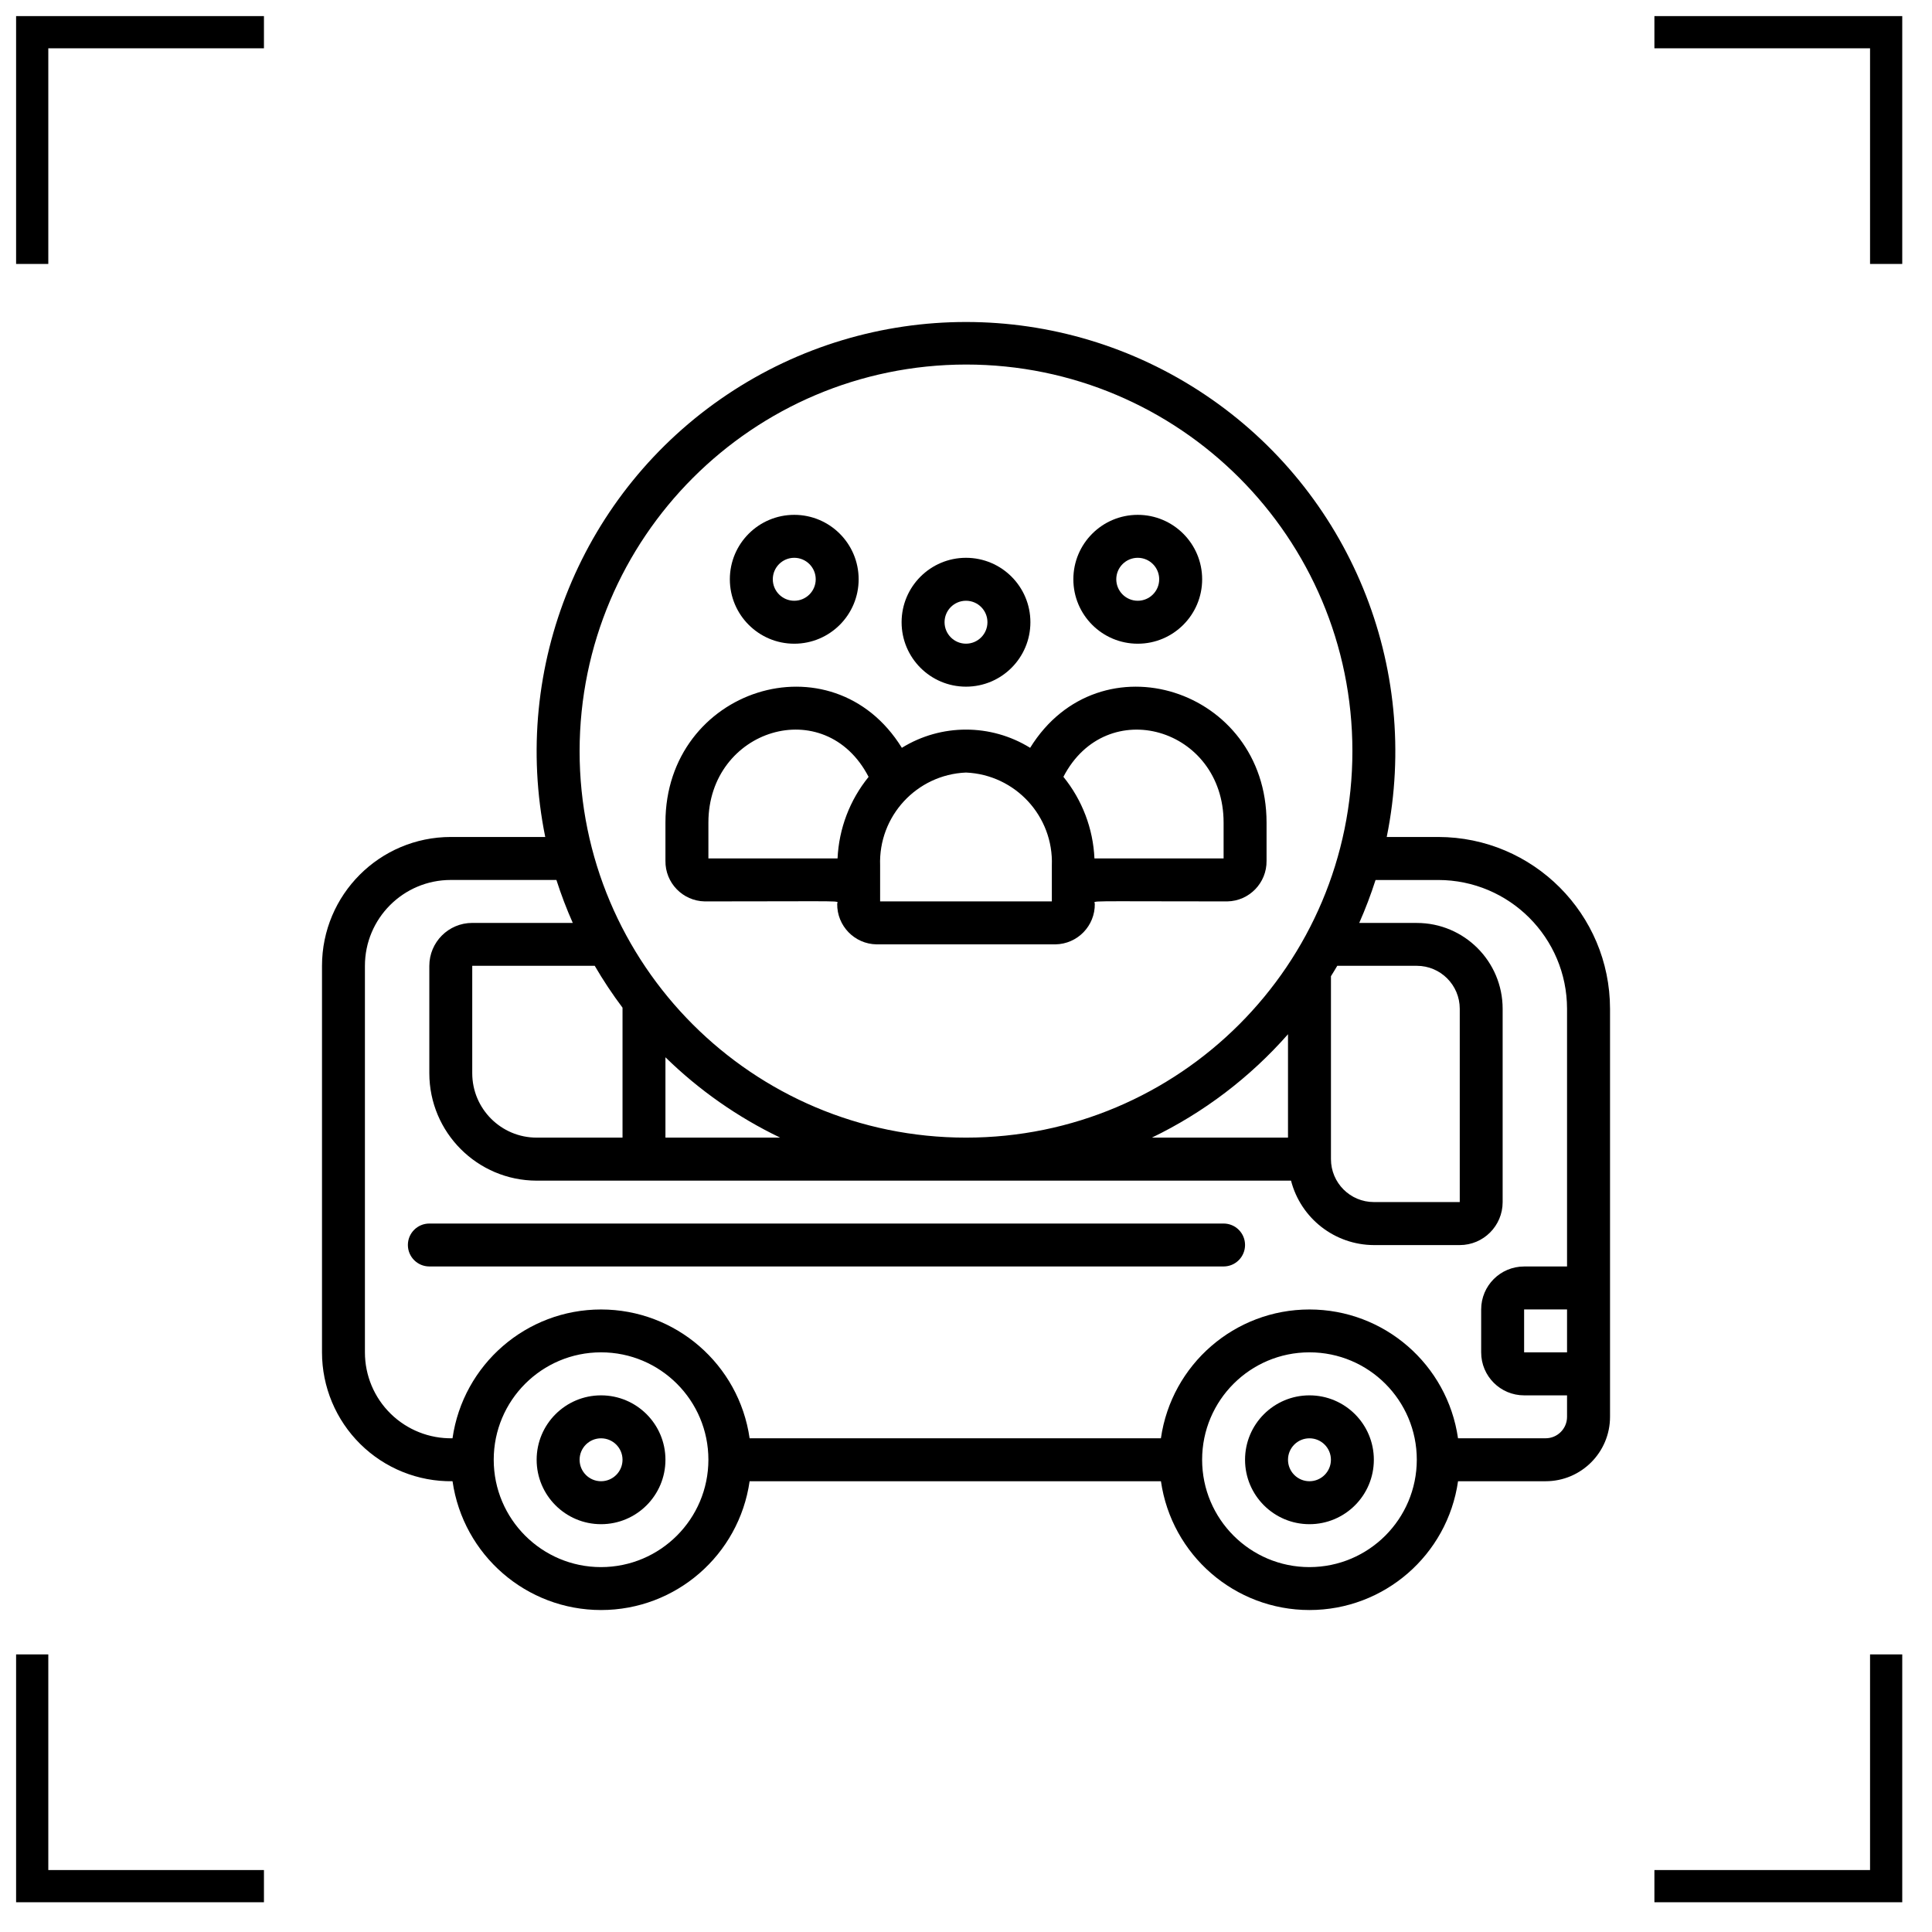
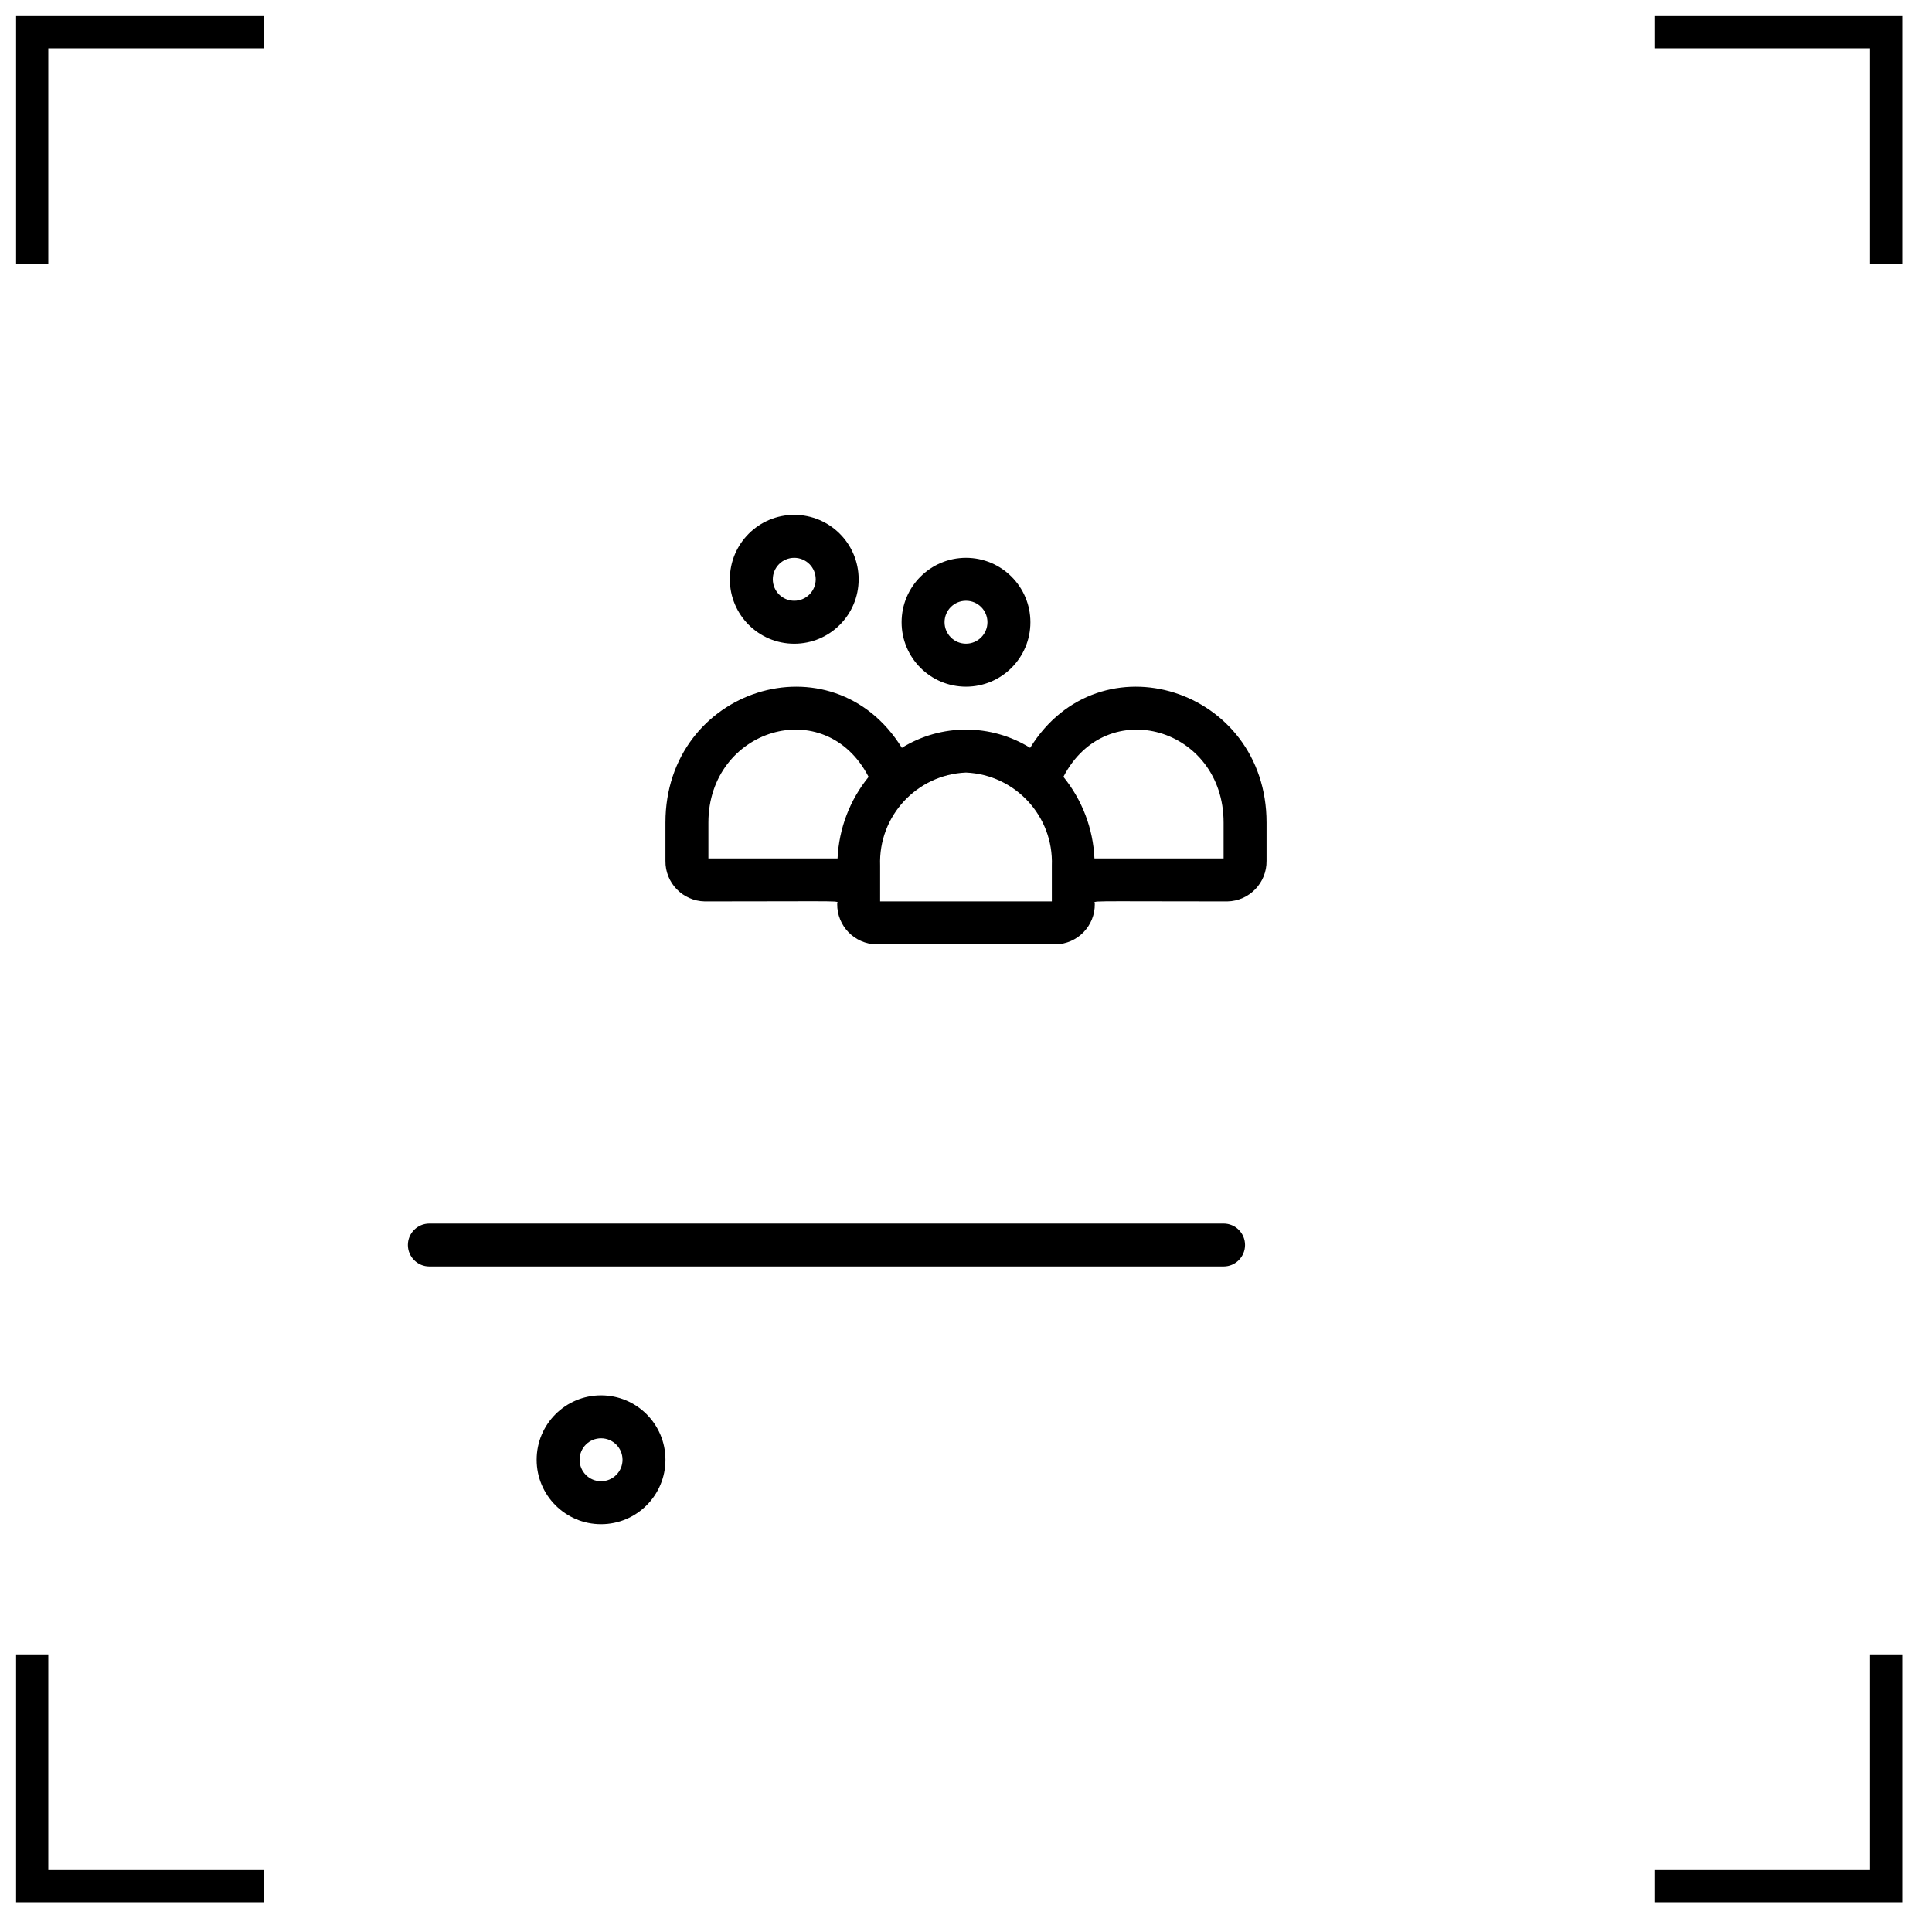
<svg xmlns="http://www.w3.org/2000/svg" width="60" height="60" viewBox="0 0 60 60" fill="none">
  <path d="M8.197 58.576H1V51.379M1 8.197V1H8.197M51.379 1H58.576V8.197M58.576 51.379V58.576H51.379" stroke="black" />
  <path d="M18.666 43.334C17.562 43.334 16.666 44.229 16.666 45.334C16.666 46.439 17.562 47.335 18.666 47.335C19.771 47.335 20.666 46.439 20.666 45.334C20.666 44.229 19.771 43.334 18.666 43.334ZM18.666 46.001C18.298 46.001 18 45.702 18 45.334C18 44.966 18.298 44.668 18.666 44.668C19.034 44.668 19.333 44.966 19.333 45.334C19.333 45.702 19.034 46.001 18.666 46.001Z" fill="black" />
-   <path d="M40.666 43.334C39.562 43.334 38.666 44.229 38.666 45.334C38.666 46.439 39.562 47.335 40.666 47.335C41.771 47.335 42.666 46.439 42.666 45.334C42.666 44.229 41.771 43.334 40.666 43.334ZM40.666 46.001C40.298 46.001 40 45.702 40 45.334C40 44.966 40.298 44.668 40.666 44.668C41.034 44.668 41.333 44.966 41.333 45.334C41.333 45.702 41.034 46.001 40.666 46.001Z" fill="black" />
-   <path d="M44.666 25.993H43.066C44.142 20.693 41.913 15.268 37.422 12.258C32.931 9.247 27.068 9.247 22.577 12.258C18.087 15.268 15.857 20.693 16.933 25.993H13.999C11.791 25.995 10.002 27.785 10 29.994V41.999C10 43.07 10.429 44.096 11.191 44.848C11.952 45.6 12.984 46.016 14.054 46.001C14.384 48.296 16.349 50.001 18.667 50.001C20.985 50.001 22.951 48.296 23.28 46.001H36.054C36.384 48.296 38.349 50.001 40.667 50.001C42.985 50.001 44.951 48.296 45.281 46.001H48.001C49.105 46.001 50.001 45.105 50.001 44V31.329C49.998 28.383 47.612 25.997 44.667 25.993H44.666ZM35.773 35.33C37.383 34.553 38.819 33.461 40 32.119V35.33H35.773ZM41.334 30.317C41.4 30.209 41.467 30.103 41.53 29.994H44C44.737 29.994 45.334 30.592 45.334 31.329V37.331H42.667C41.931 37.331 41.334 36.734 41.334 35.997V30.317ZM30 11.321C36.627 11.321 42 16.696 42 23.326C42 29.956 36.627 35.33 30 35.33C23.373 35.33 18 29.956 18 23.326C18.007 16.699 23.376 11.328 30 11.321ZM16.666 35.33C15.562 35.33 14.666 34.434 14.666 33.329V29.994H18.47C18.732 30.444 19.02 30.878 19.333 31.294V35.33H16.666ZM20.666 32.835C21.709 33.855 22.912 34.698 24.227 35.329H20.666V32.835ZM18.666 48.668C16.826 48.668 15.333 47.175 15.333 45.333C15.333 43.491 16.825 41.998 18.666 41.998C20.508 41.998 22 43.491 22 45.333C21.998 47.174 20.507 48.666 18.666 48.668ZM40.666 48.668C38.826 48.668 37.333 47.175 37.333 45.333C37.333 43.491 38.825 41.998 40.666 41.998C42.508 41.998 44 43.491 44 45.333C43.998 47.174 42.507 48.666 40.666 48.668ZM48.666 41.999H47.333V40.665H48.666V41.999ZM48.666 39.332H47.333C46.596 39.332 45.999 39.929 45.999 40.666V42C45.999 42.737 46.596 43.334 47.333 43.334H48.666V44.001C48.666 44.369 48.368 44.667 48 44.667H45.28C44.95 42.372 42.984 40.667 40.666 40.667C38.348 40.667 36.383 42.372 36.053 44.667H23.28C22.95 42.372 20.984 40.667 18.666 40.667C16.348 40.667 14.383 42.372 14.053 44.667C13.337 44.681 12.645 44.407 12.133 43.905C11.621 43.404 11.333 42.717 11.333 42V29.995C11.333 28.522 12.527 27.328 13.999 27.328H17.28C17.425 27.781 17.595 28.227 17.788 28.662H14.666C13.93 28.662 13.333 29.259 13.333 29.996V33.331C13.335 35.172 14.826 36.663 16.666 36.666H40.094C40.398 37.84 41.454 38.662 42.666 38.667H45.333C46.069 38.667 46.666 38.07 46.666 37.333V31.33C46.666 29.857 45.473 28.663 44 28.663H42.212C42.405 28.227 42.573 27.783 42.719 27.329H44.666C46.875 27.331 48.664 29.121 48.666 31.33V39.333V39.332Z" fill="black" />
  <path d="M38 37.998H13.334C12.966 37.998 12.667 38.296 12.667 38.664C12.667 39.032 12.966 39.331 13.334 39.331H38C38.368 39.331 38.666 39.032 38.666 38.664C38.666 38.296 38.368 37.998 38 37.998Z" fill="black" />
  <path d="M30 21.325C31.105 21.325 32 20.429 32 19.324C32 18.219 31.105 17.323 30 17.323C28.895 17.323 28 18.219 28 19.324C28 20.429 28.895 21.325 30 21.325ZM30 18.657C30.368 18.657 30.666 18.955 30.666 19.323C30.666 19.691 30.368 19.99 30 19.99C29.632 19.99 29.334 19.691 29.334 19.323C29.334 18.955 29.632 18.657 30 18.657Z" fill="black" />
  <path d="M24.666 19.991C25.771 19.991 26.666 19.095 26.666 17.99C26.666 16.885 25.771 15.989 24.666 15.989C23.562 15.989 22.666 16.885 22.666 17.99C22.666 19.095 23.562 19.991 24.666 19.991ZM24.666 17.323C25.034 17.323 25.333 17.622 25.333 17.99C25.333 18.358 25.034 18.657 24.666 18.657C24.298 18.657 24 18.358 24 17.99C24 17.622 24.298 17.323 24.666 17.323Z" fill="black" />
  <path d="M26 28.068C25.991 28.753 26.537 29.317 27.222 29.328H32.778C33.463 29.317 34.01 28.753 34 28.068C34 27.961 33.548 27.994 38.113 27.994C38.798 27.982 39.343 27.418 39.334 26.733V25.546C39.334 21.378 34.153 19.733 31.992 23.224C30.771 22.47 29.229 22.47 28.008 23.224C25.846 19.732 20.666 21.38 20.666 25.546V26.733C20.656 27.418 21.202 27.981 21.887 27.994C26.457 27.994 26 27.96 26 28.068ZM38 25.546V26.66H33.989C33.948 25.733 33.609 24.845 33.025 24.125C34.363 21.54 38 22.599 38 25.546ZM32.666 26.88V27.994H27.333V26.881C27.276 25.348 28.467 24.057 29.999 23.992C31.531 24.058 32.723 25.349 32.666 26.881V26.879L32.666 26.88ZM22 25.546C22 22.639 25.622 21.512 26.975 24.127C26.391 24.846 26.053 25.734 26.011 26.66H22V25.546Z" fill="black" />
-   <path d="M35.334 19.991C36.438 19.991 37.334 19.095 37.334 17.99C37.334 16.885 36.438 15.989 35.334 15.989C34.229 15.989 33.334 16.885 33.334 17.99C33.334 19.095 34.229 19.991 35.334 19.991ZM35.334 17.323C35.702 17.323 36 17.622 36 17.99C36 18.358 35.702 18.657 35.334 18.657C34.966 18.657 34.667 18.358 34.667 17.99C34.667 17.622 34.966 17.323 35.334 17.323Z" fill="black" />
</svg>